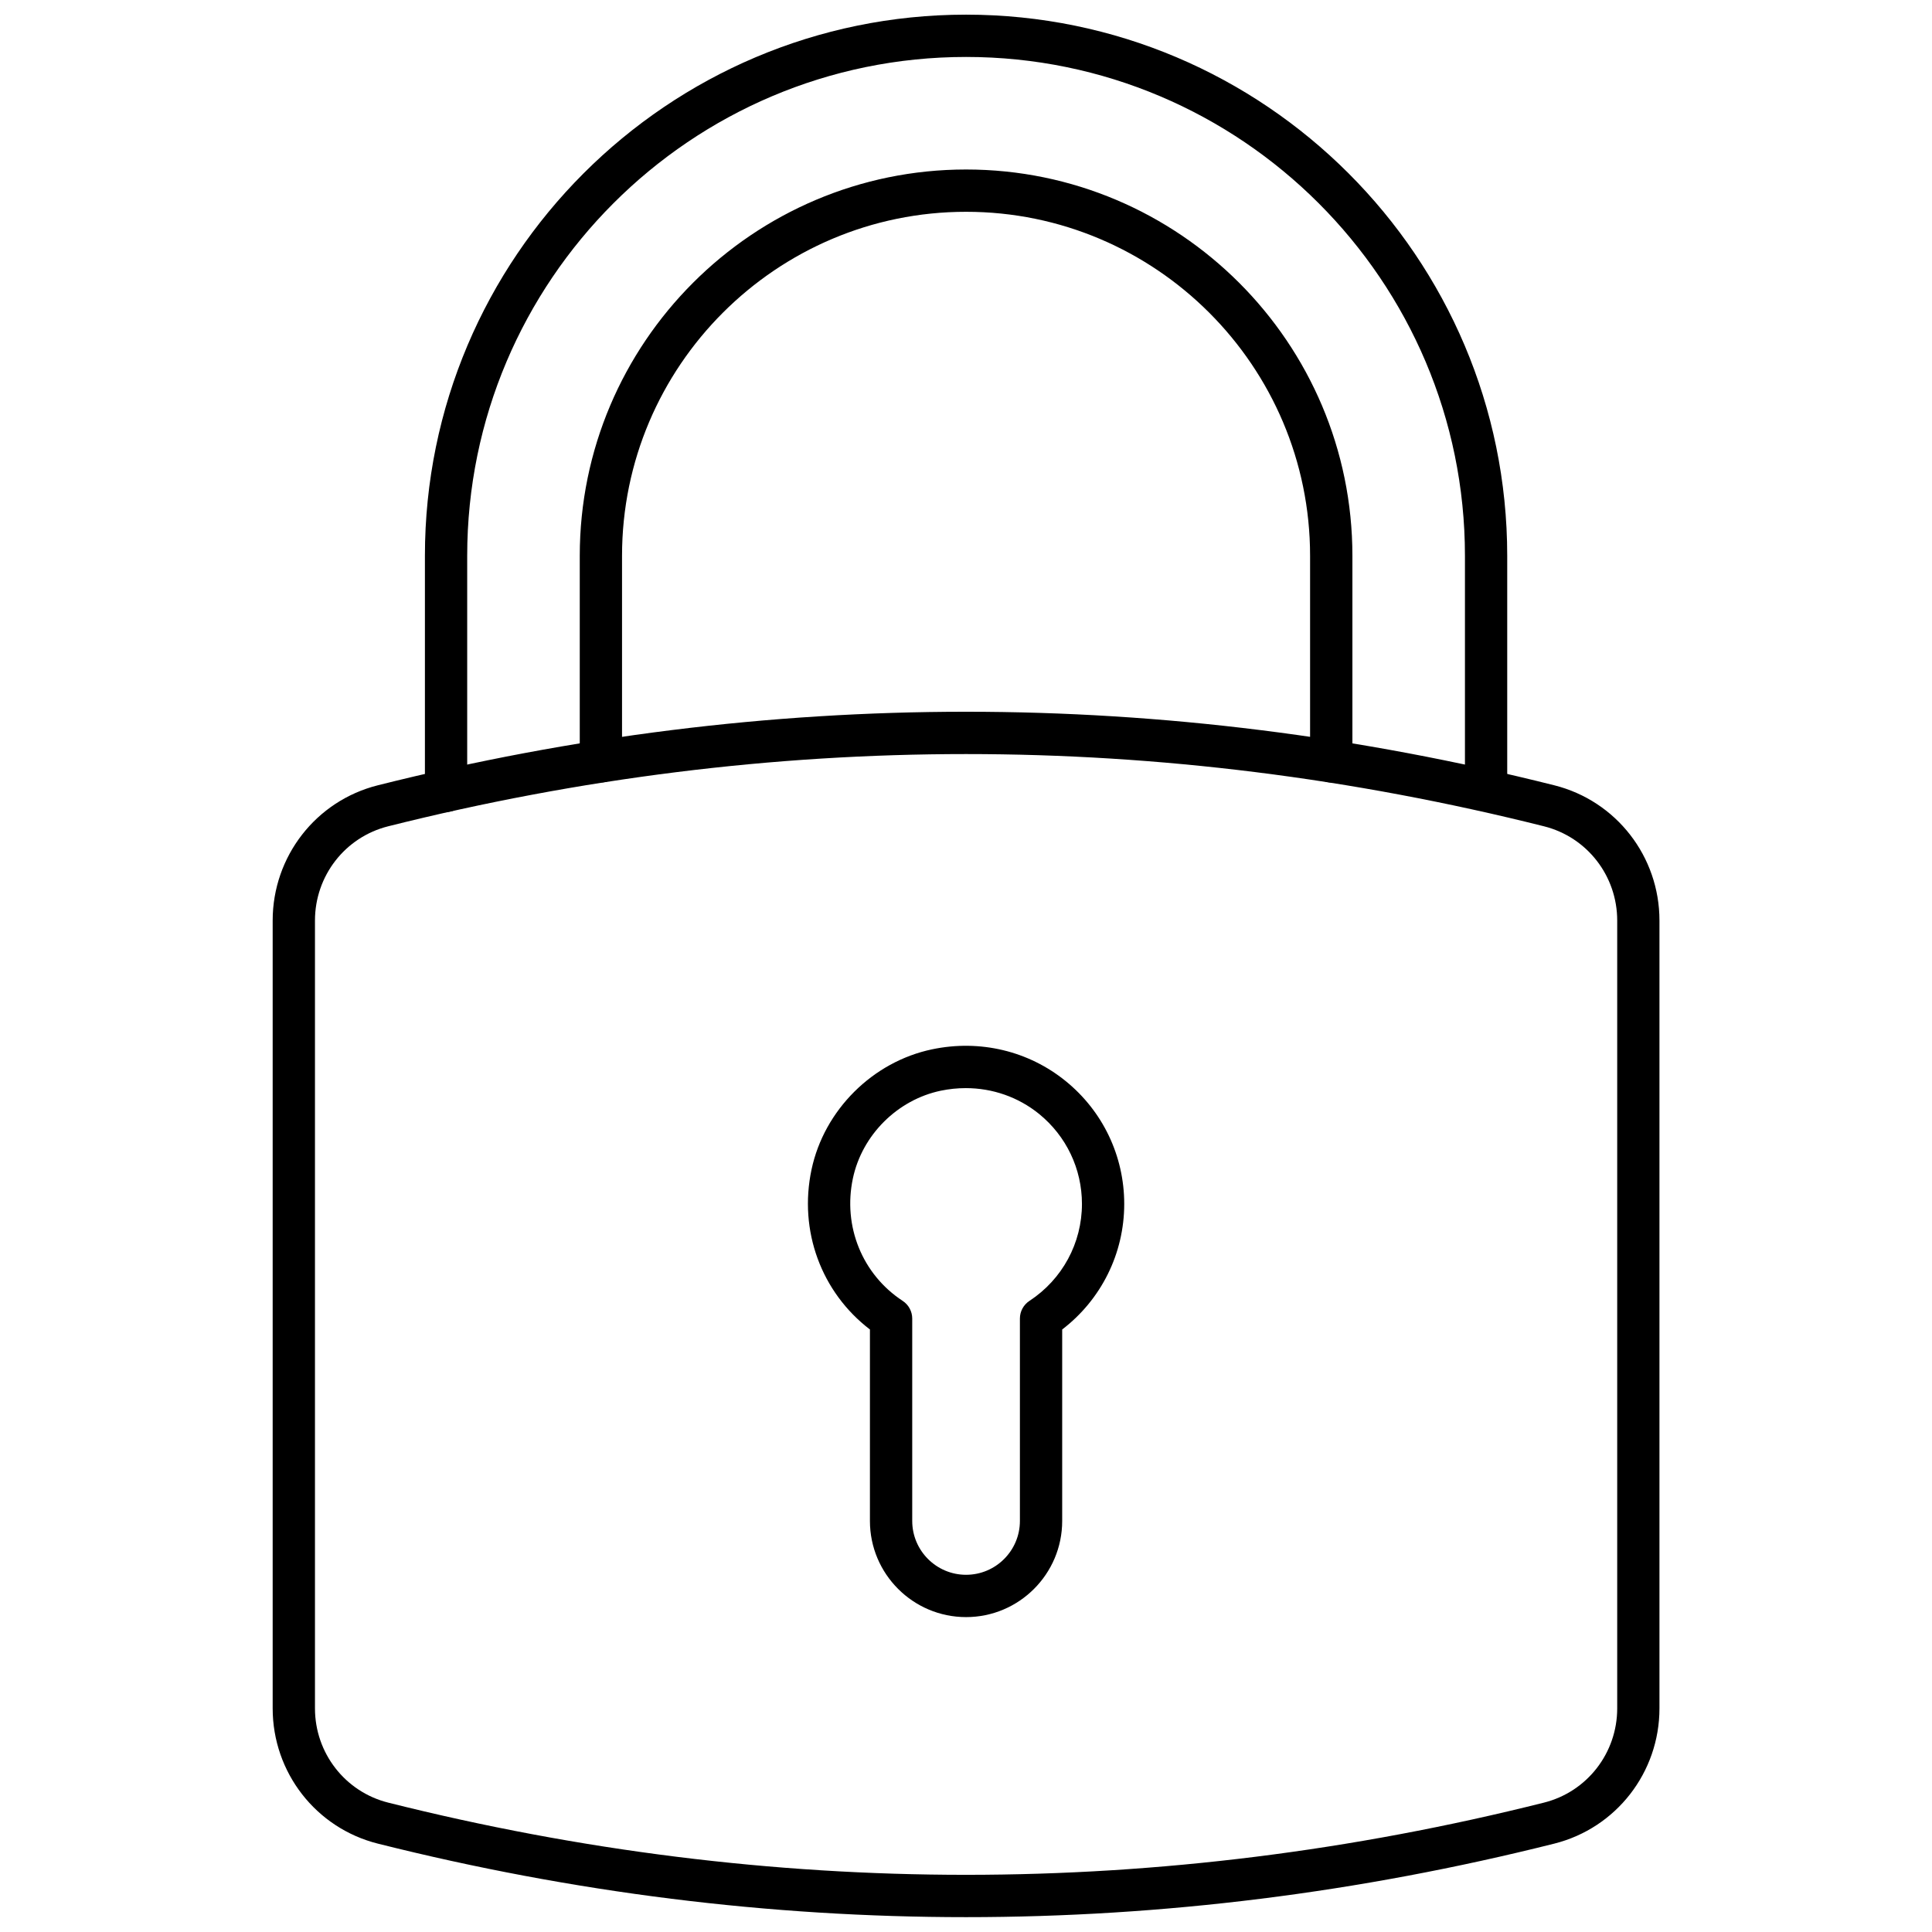
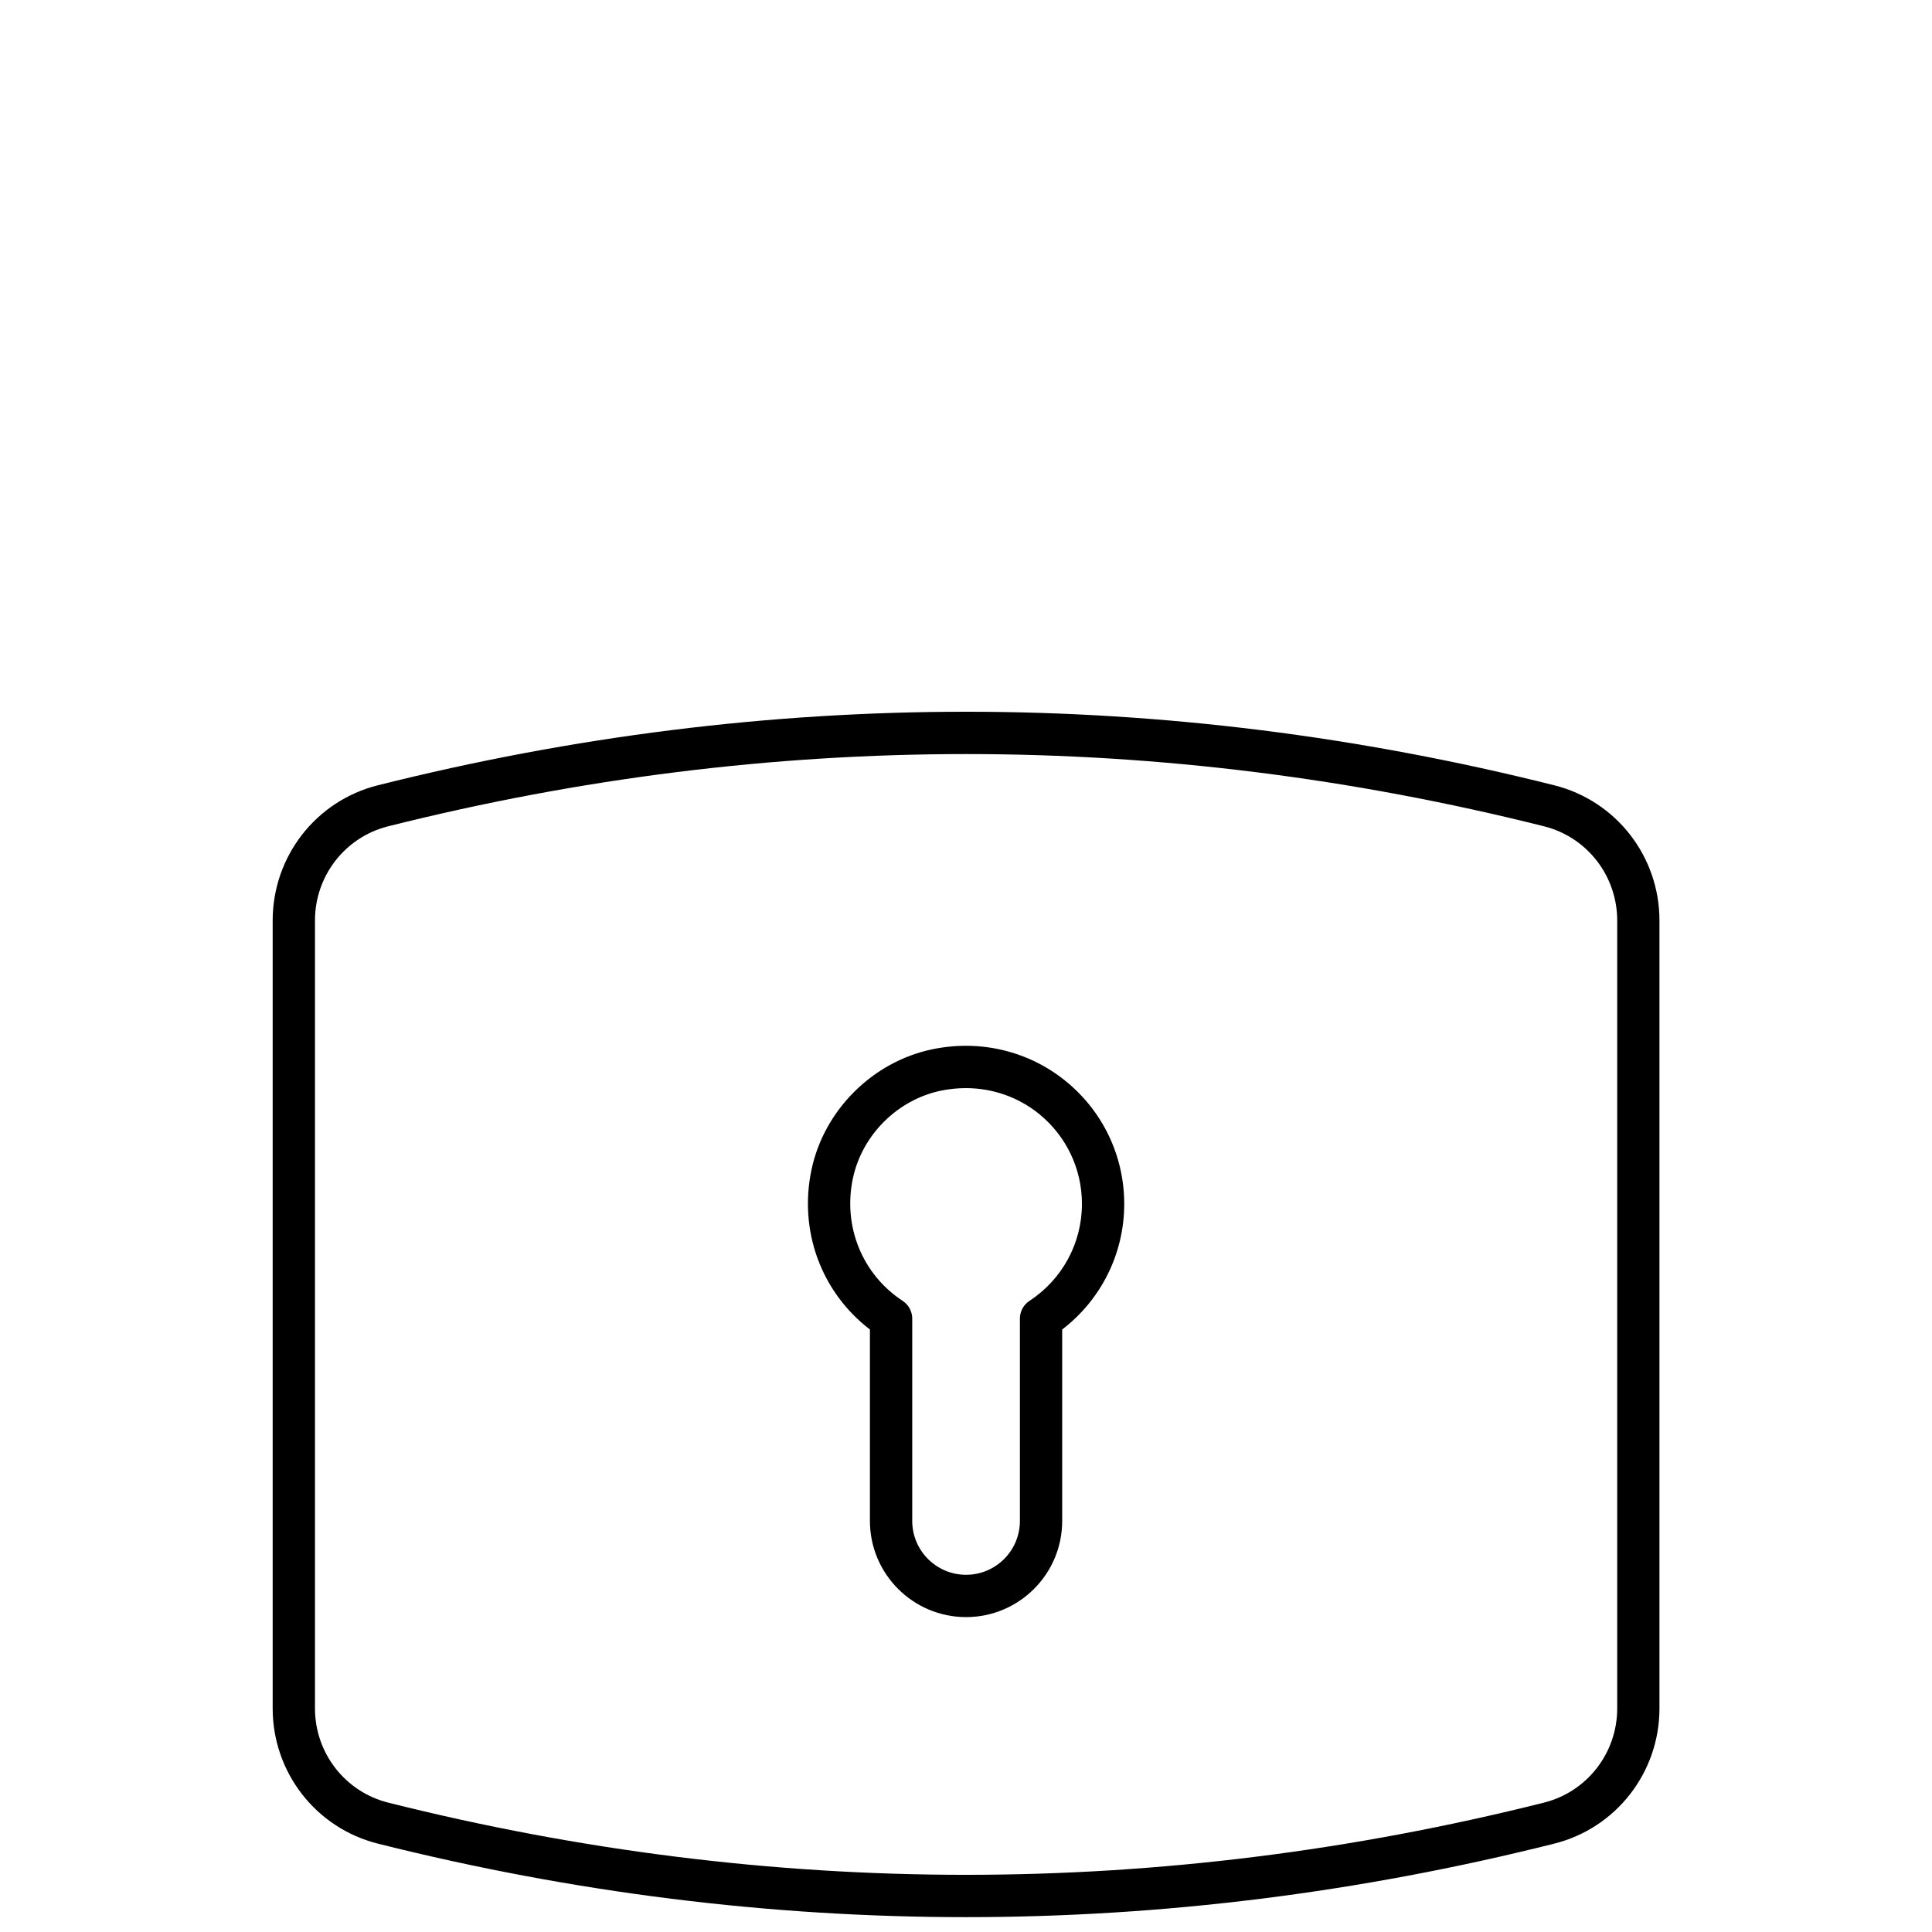
<svg xmlns="http://www.w3.org/2000/svg" height="256" viewBox="0 0 256 256" width="256">
  <g stroke-miterlimit="10" stroke-width="0" transform="matrix(2.801 0 0 2.801 1.964 1.964)">
    <path d="m45 75.798c-2.508 0-4.548-2.04-4.548-4.548v-9.058c-2.3-1.759-3.379-4.671-2.762-7.569.598-2.812 2.891-5.097 5.705-5.685 2.259-.474 4.562.076 6.32 1.505 1.759 1.429 2.767 3.547 2.767 5.81 0 2.343-1.088 4.525-2.935 5.939v9.058c.001 2.508-2.04 4.548-4.547 4.548zm-.015-25.024c-.391 0-.786.04-1.18.122-2.051.429-3.722 2.094-4.158 4.143-.483 2.269.441 4.546 2.354 5.8.282.185.452.499.452.836v9.575c0 1.405 1.143 2.547 2.547 2.547s2.547-1.143 2.547-2.547v-9.575c0-.337.17-.651.452-.836 1.555-1.02 2.483-2.734 2.483-4.586 0-1.658-.739-3.21-2.028-4.258-.984-.798-2.205-1.221-3.469-1.221z" />
-     <path d="m20.4 37.71c-.552 0-1-.448-1-1v-11.117c-.001-14.116 11.484-25.601 25.6-25.601s25.6 11.484 25.6 25.601v10.886c0 .552-.447 1-1 1s-1-.448-1-1v-10.886c0-13.013-10.587-23.6-23.6-23.6s-23.6 10.587-23.6 23.6v11.117c0 .552-.448 1-1 1zm41.874-1.396c-.553 0-1-.448-1-1v-9.721c0-8.974-7.301-16.275-16.274-16.275-8.974 0-16.275 7.301-16.275 16.275v9.721c0 .552-.448 1-1 1s-1-.448-1-1v-9.721c0-10.077 8.198-18.276 18.276-18.276 10.077 0 18.275 8.198 18.275 18.276v9.721c-.001.552-.449 1-1.002 1z" />
    <path d="m45 89.992c-9.297 0-18.594-1.159-27.827-3.478-2.929-.736-4.975-3.368-4.975-6.399v-37.268c0-3.032 2.046-5.664 4.975-6.399 18.465-4.639 37.19-4.638 55.653 0 2.93.735 4.976 3.366 4.976 6.399v37.268c0 3.031-2.046 5.662-4.975 6.399-9.233 2.319-18.53 3.478-27.827 3.478zm0-55.021c-9.134 0-18.269 1.139-27.339 3.417-2.038.512-3.462 2.345-3.462 4.459v37.268c0 2.113 1.424 3.946 3.462 4.459 18.141 4.556 36.539 4.554 54.679 0 2.038-.513 3.463-2.346 3.463-4.459v-37.268c0-2.114-1.424-3.947-3.463-4.459-9.071-2.277-18.206-3.417-27.34-3.417z" />
  </g>
</svg>